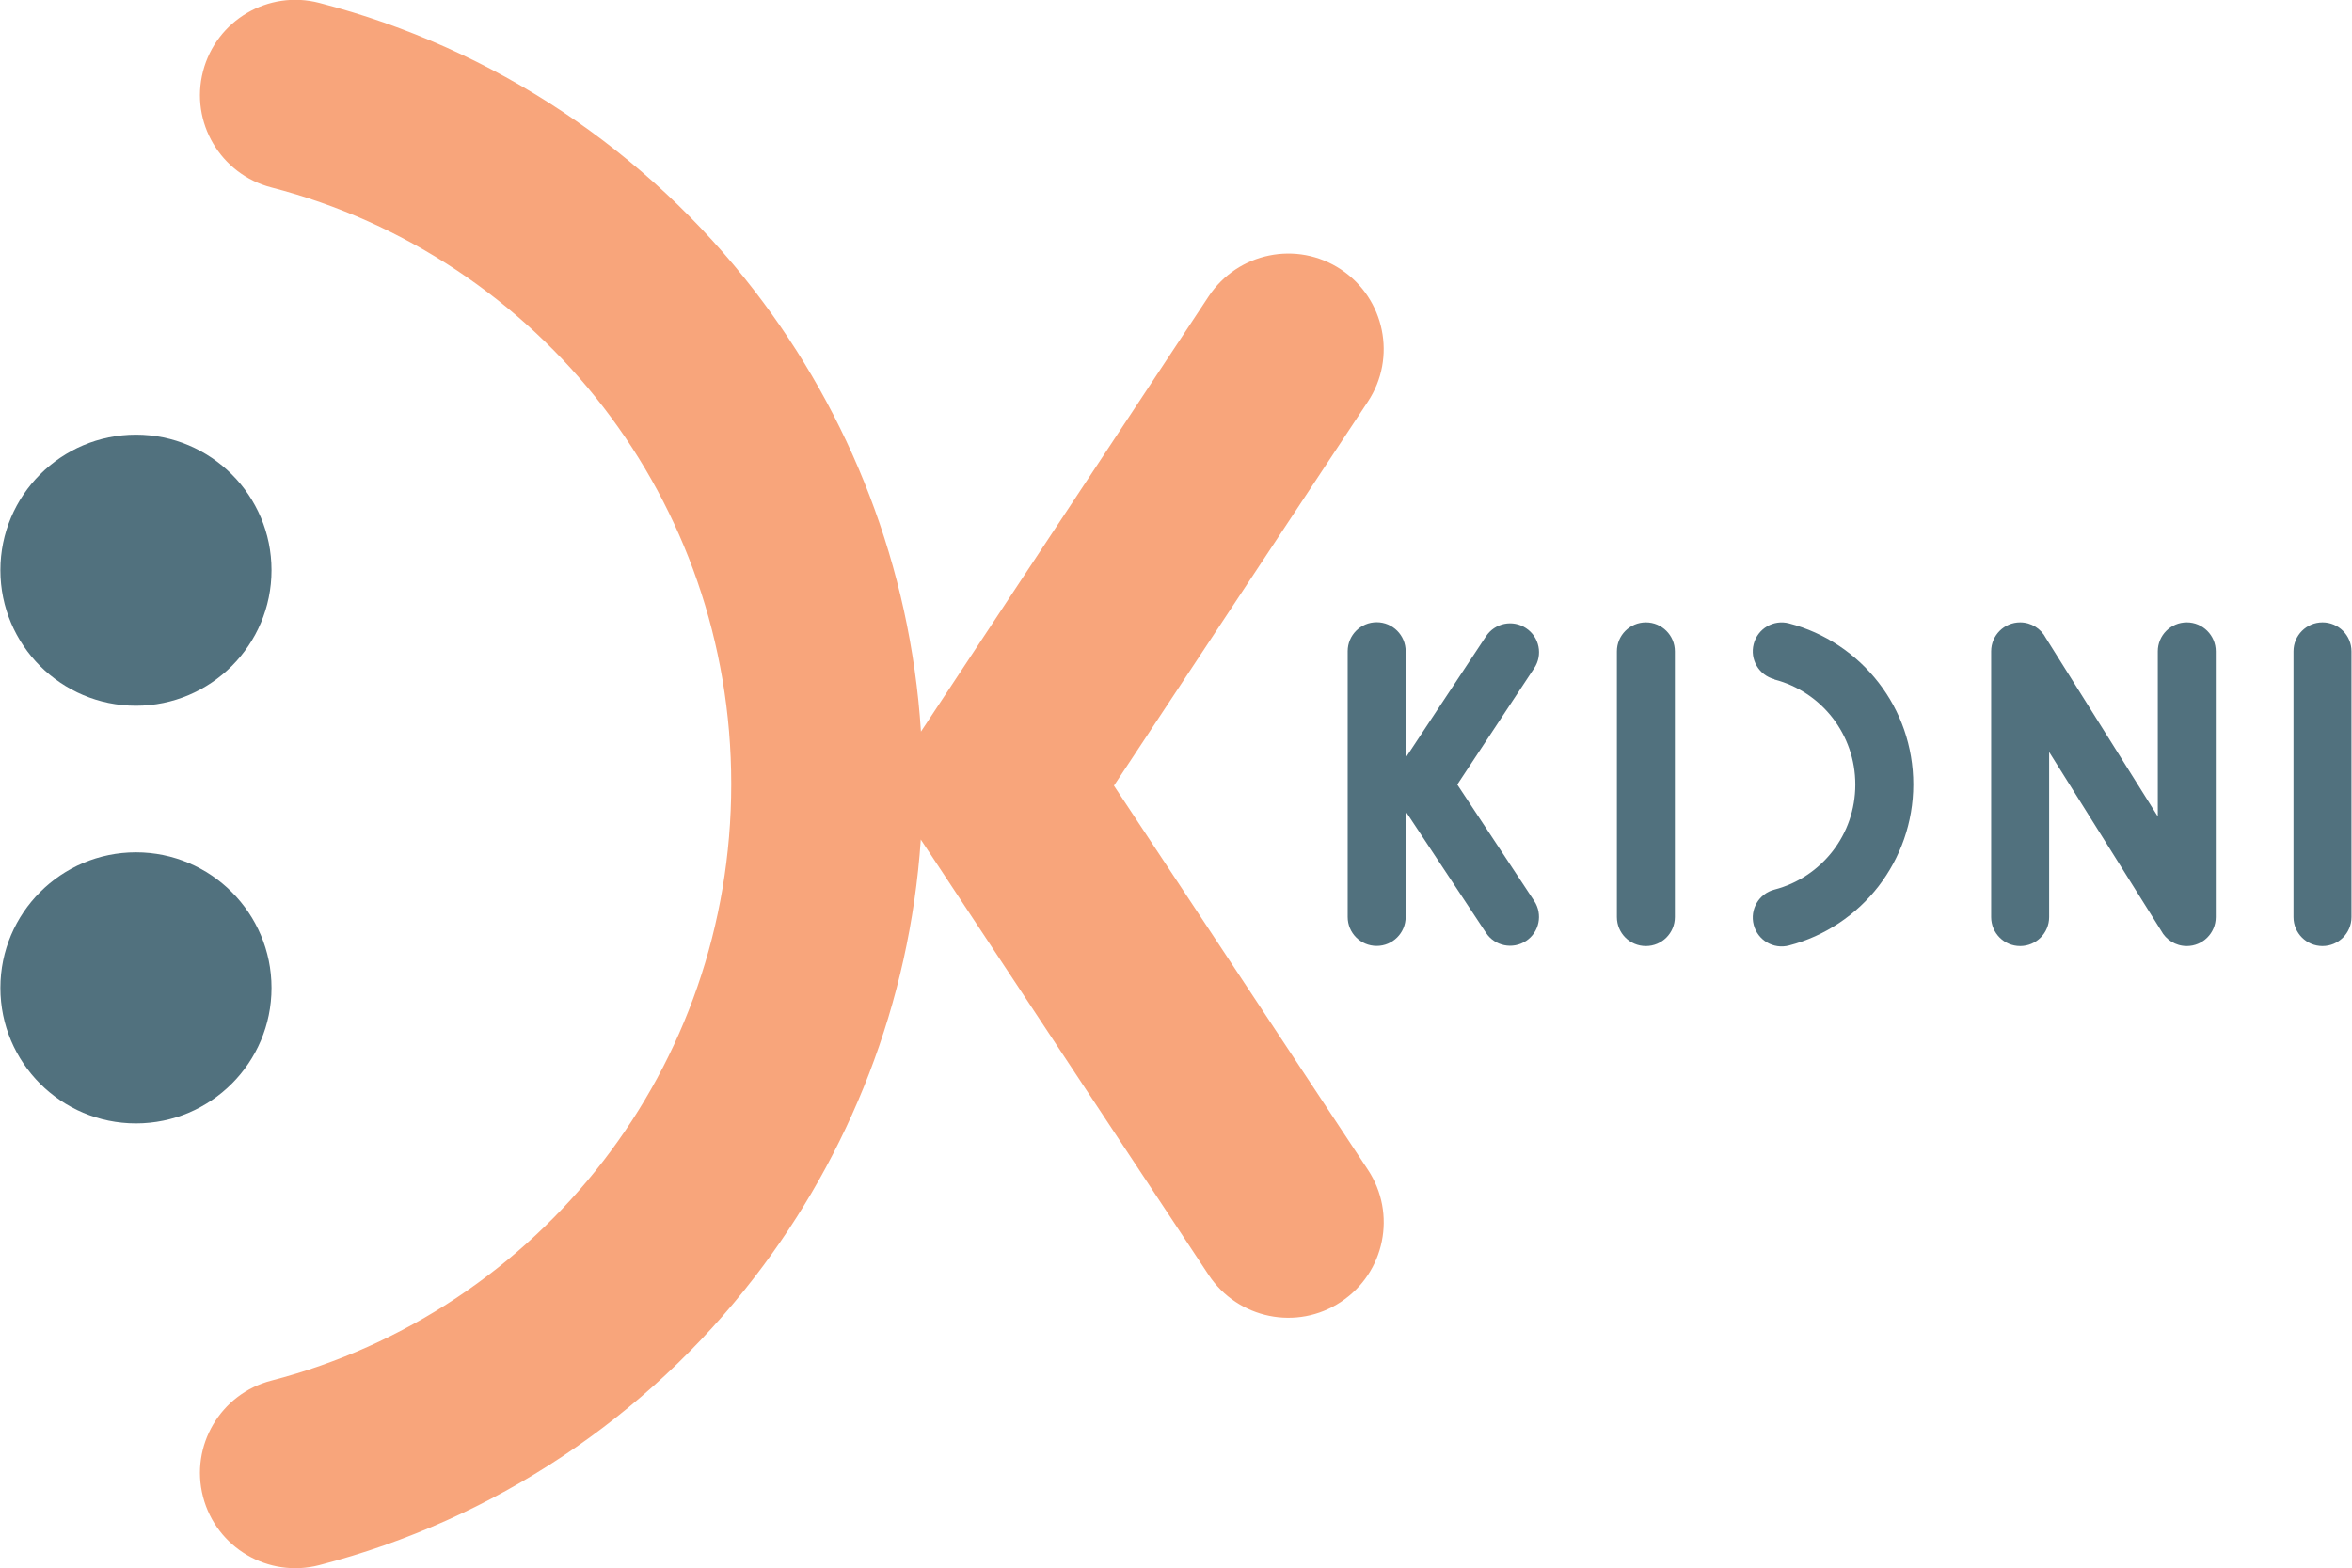
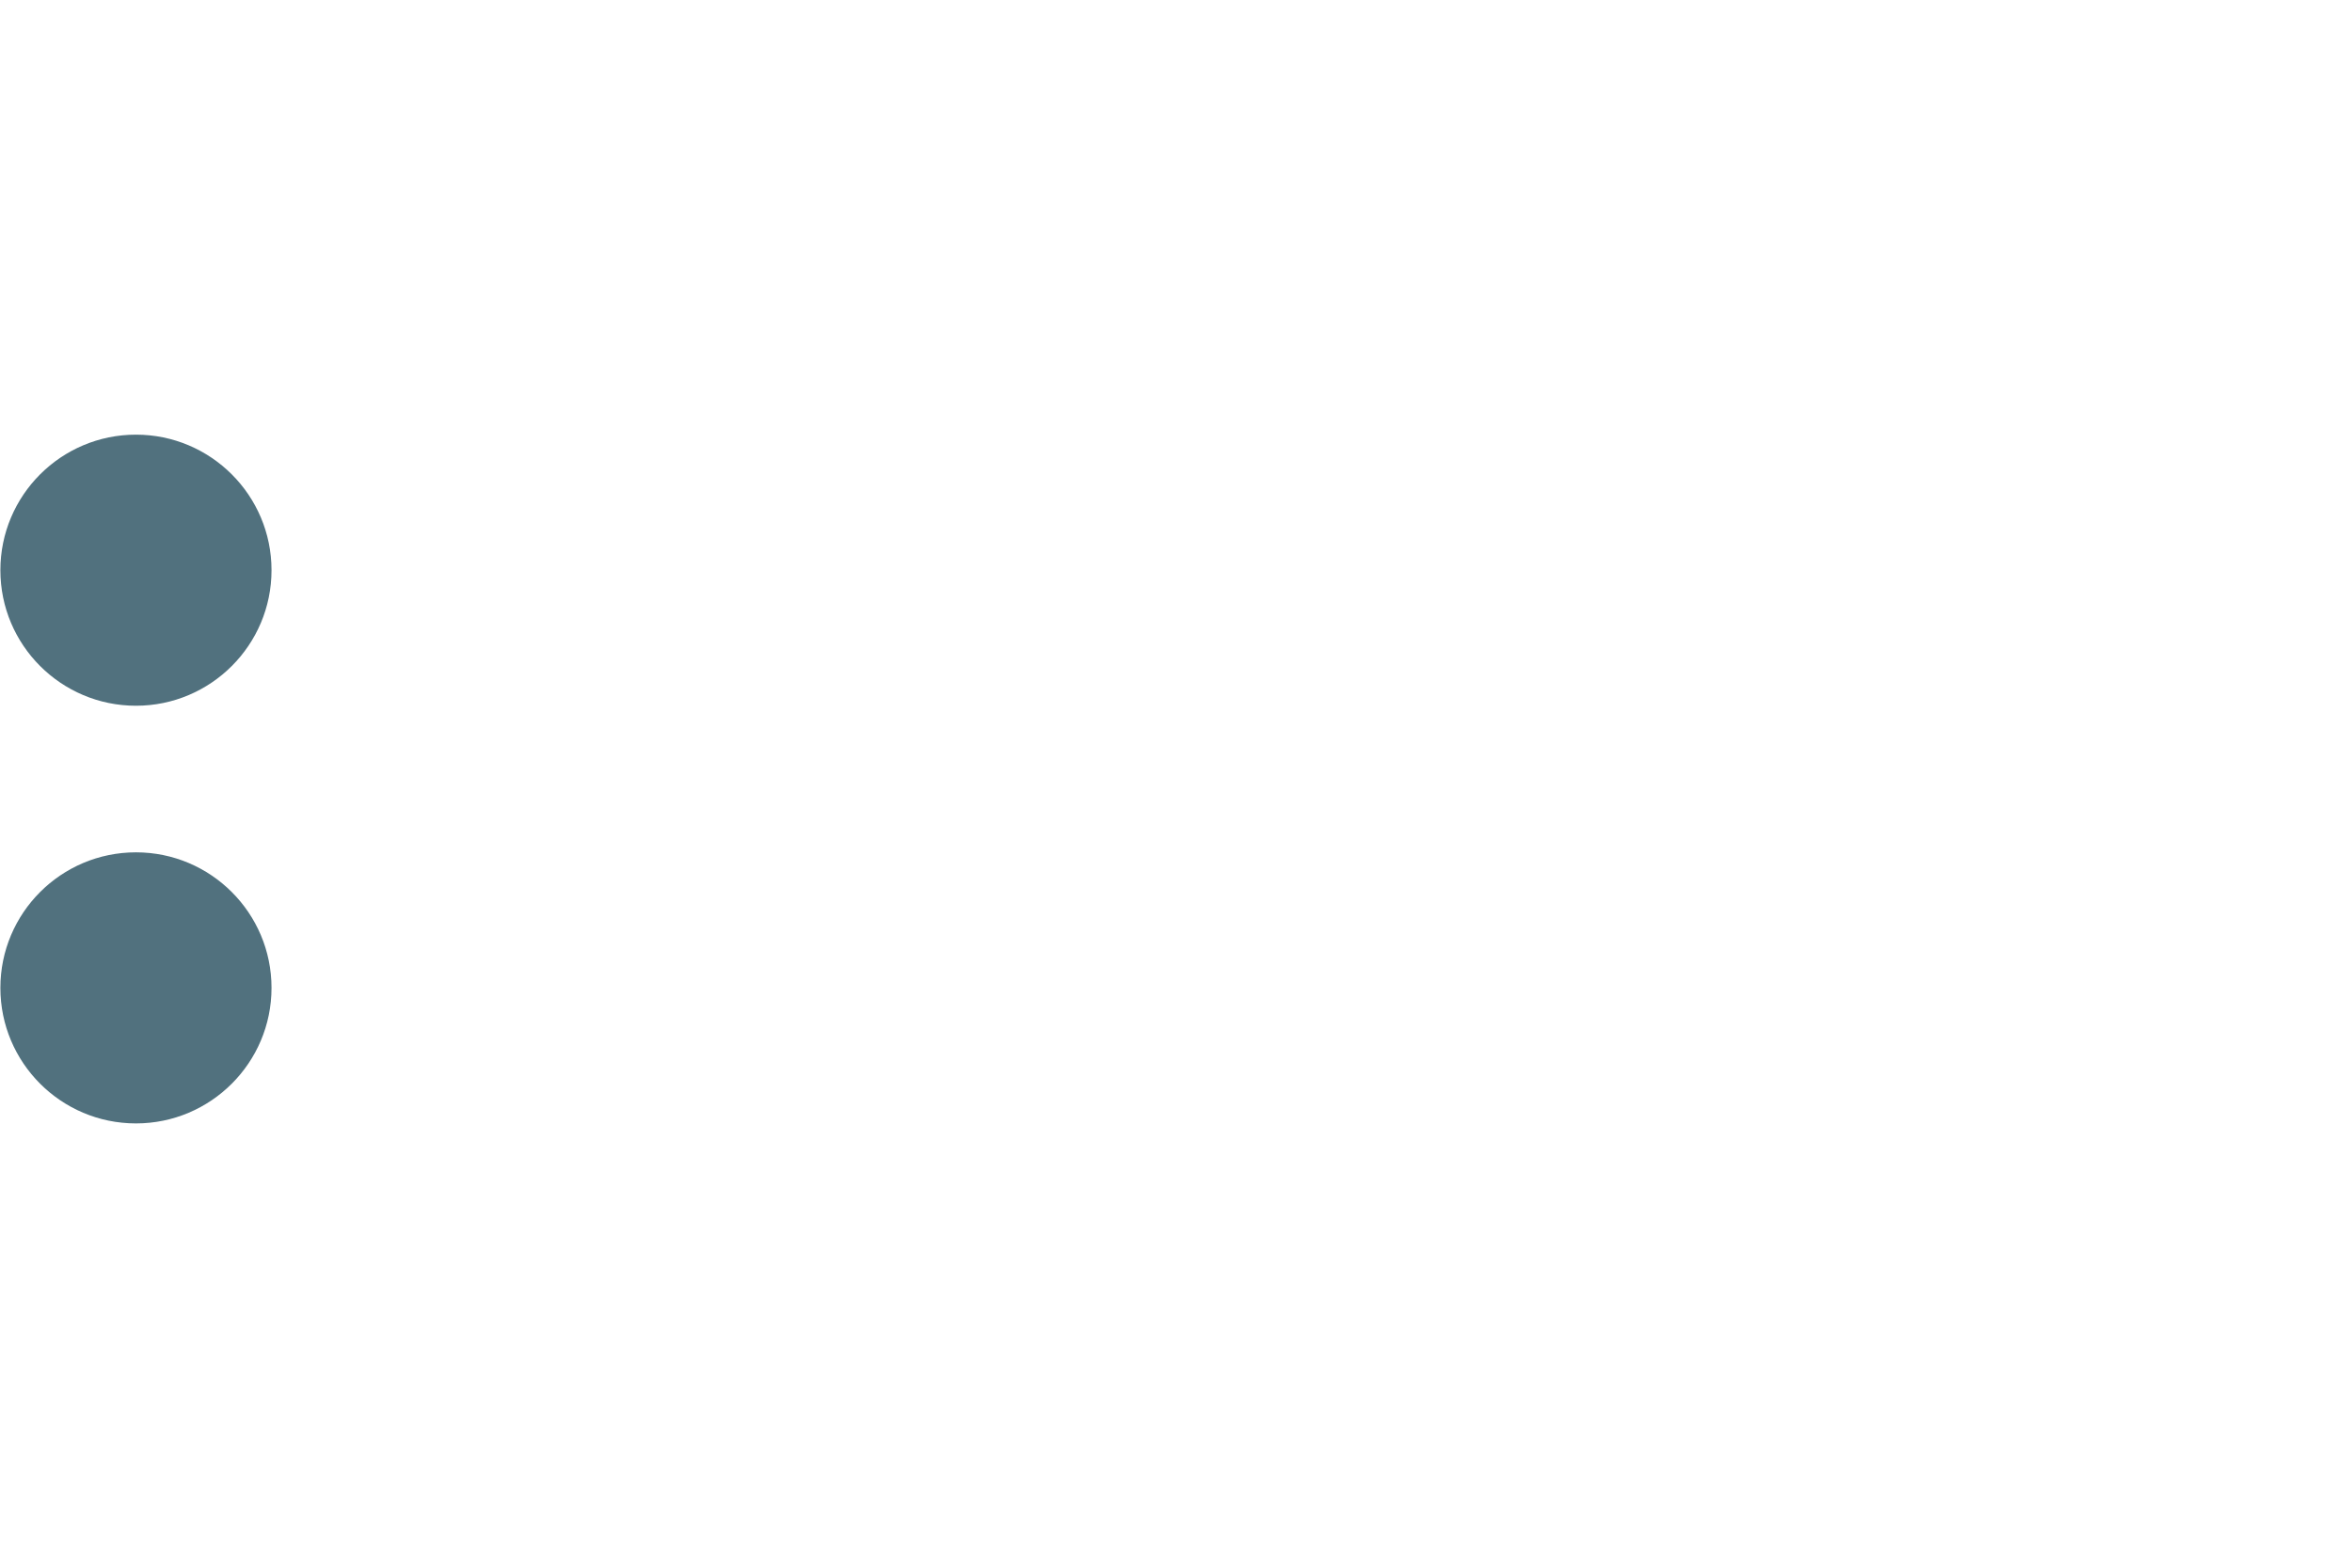
<svg xmlns="http://www.w3.org/2000/svg" xml:space="preserve" width="2.12in" height="1.414in" version="1.1" style="shape-rendering:geometricPrecision; text-rendering:geometricPrecision; image-rendering:optimizeQuality; fill-rule:evenodd; clip-rule:evenodd" viewBox="0 0 170.31 113.63">
  <defs>
    <style type="text/css">
   
    .fil1 {fill:#51717E}
    .fil2 {fill:#51717E;fill-rule:nonzero}
    .fil0 {fill:#F8A57B;fill-rule:nonzero}
   
  </style>
  </defs>
  <g id="Layer_x0020_1">
-     <path class="fil0" d="M66.68 53l0.01 -0.01 20.83 -31.52c2.11,-3.18 6.4,-4.06 9.58,-1.95 3.18,2.11 4.06,6.4 1.95,9.58l-18.39 27.82 18.39 27.82c2.11,3.18 1.24,7.47 -1.95,9.58 -3.18,2.11 -7.47,1.23 -9.58,-1.95l-20.84 -31.53 -0.01 -0.02c-0.81,11.89 -5.18,22.82 -12.05,31.72 -7.79,10.1 -18.81,17.56 -31.52,20.85 -3.69,0.96 -7.46,-1.26 -8.42,-4.95 -0.96,-3.69 1.26,-7.46 4.95,-8.42 9.68,-2.5 18.09,-8.2 24.05,-15.92 5.81,-7.53 9.26,-16.99 9.26,-27.3 0,-10.3 -3.46,-19.77 -9.26,-27.3 -5.95,-7.72 -14.36,-13.42 -24.05,-15.92 -3.69,-0.96 -5.91,-4.73 -4.95,-8.42 0.96,-3.69 4.73,-5.91 8.42,-4.95 12.7,3.28 23.73,10.75 31.52,20.85 6.91,8.96 11.29,19.96 12.06,31.93z" />
    <path class="fil1" d="M9.82 31.49c5.42,0 9.82,4.4 9.82,9.82 0,5.42 -4.4,9.82 -9.82,9.82 -5.42,0 -9.82,-4.4 -9.82,-9.82 0,-5.42 4.4,-9.82 9.82,-9.82zm0 30.26c5.42,0 9.82,4.4 9.82,9.82 0,5.42 -4.4,9.82 -9.82,9.82 -5.42,0 -9.82,-4.4 -9.82,-9.82 0,-5.42 4.4,-9.82 9.82,-9.82z" />
-     <path class="fil2" d="M101.79 54.9l5.82 -8.8c0.64,-0.97 1.94,-1.23 2.9,-0.59 0.97,0.64 1.23,1.94 0.59,2.9l-5.57 8.43 5.57 8.43c0.64,0.97 0.37,2.27 -0.59,2.9 -0.97,0.64 -2.27,0.37 -2.9,-0.59l-5.82 -8.8 0 7.65c0,1.16 -0.94,2.1 -2.1,2.1 -1.16,0 -2.1,-0.94 -2.1,-2.1l0 -19.25c0,-1.16 0.94,-2.1 2.1,-2.1 1.16,0 2.1,0.94 2.1,2.1l0 7.71zm64.31 -7.71c0,-1.16 0.94,-2.1 2.1,-2.1 1.16,0 2.1,0.94 2.1,2.1l0 19.25c0,1.16 -0.94,2.1 -2.1,2.1 -1.16,0 -2.1,-0.94 -2.1,-2.1l0 -19.25zm-17.94 -0.97l8.11 12.93 0 -11.96c0,-1.16 0.94,-2.1 2.1,-2.1 1.16,0 2.1,0.94 2.1,2.1l0 19.25c0,1.16 -0.94,2.1 -2.1,2.1 -0.81,0 -1.51,-0.46 -1.86,-1.12l-8.11 -12.94 0 11.96c0,1.16 -0.94,2.1 -2.1,2.1 -1.16,0 -2.1,-0.94 -2.1,-2.1l0 -19.25c0,-1.16 0.94,-2.1 2.1,-2.1 0.81,0 1.51,0.46 1.86,1.13zm-19.66 2.99c-1.12,-0.29 -1.79,-1.43 -1.5,-2.55 0.29,-1.12 1.43,-1.79 2.55,-1.5 2.62,0.68 4.89,2.22 6.5,4.3 1.58,2.04 2.51,4.6 2.51,7.37 0,2.77 -0.94,5.32 -2.51,7.37 -1.61,2.08 -3.88,3.62 -6.5,4.3 -1.12,0.29 -2.26,-0.38 -2.55,-1.5 -0.29,-1.12 0.38,-2.26 1.5,-2.55 1.7,-0.44 3.18,-1.44 4.23,-2.8 1.02,-1.32 1.63,-2.99 1.63,-4.81 0,-1.82 -0.61,-3.48 -1.63,-4.81 -1.05,-1.36 -2.53,-2.36 -4.23,-2.8zm-11.41 -2.02c0,-1.16 0.94,-2.1 2.1,-2.1 1.16,0 2.1,0.94 2.1,2.1l0 19.25c0,1.16 -0.94,2.1 -2.1,2.1 -1.16,0 -2.1,-0.94 -2.1,-2.1l0 -19.25z" />
  </g>
</svg>